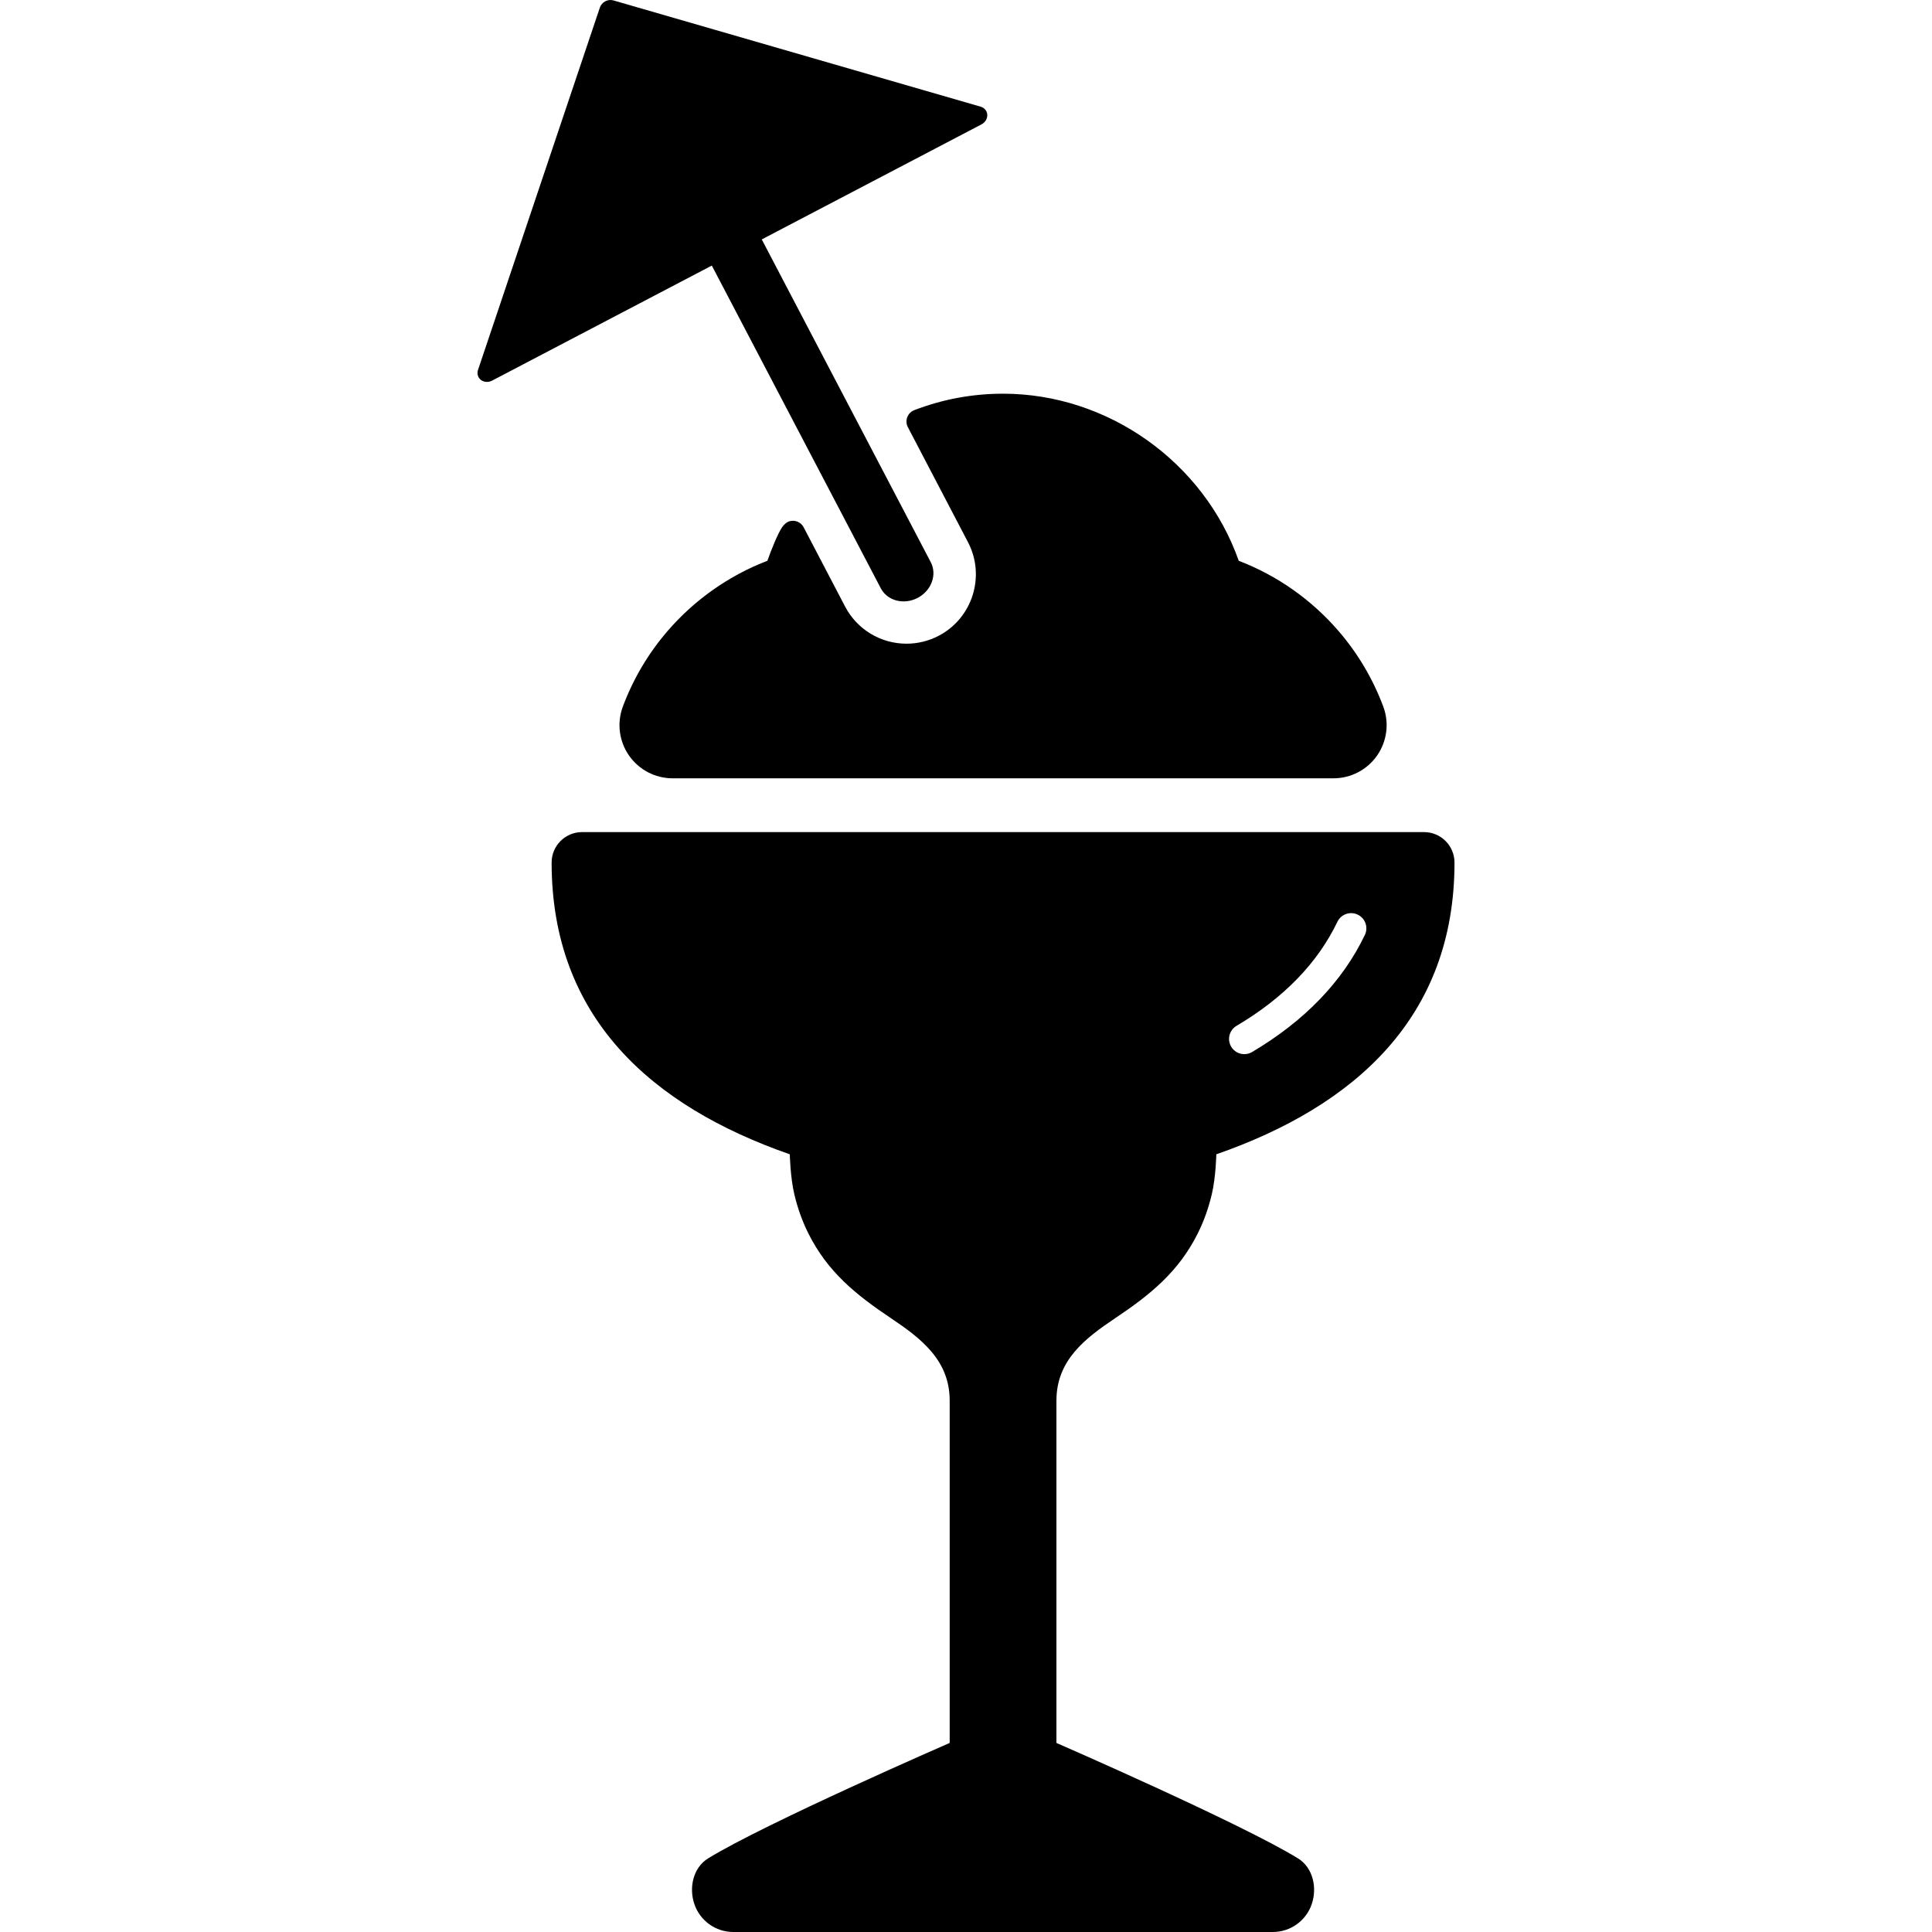
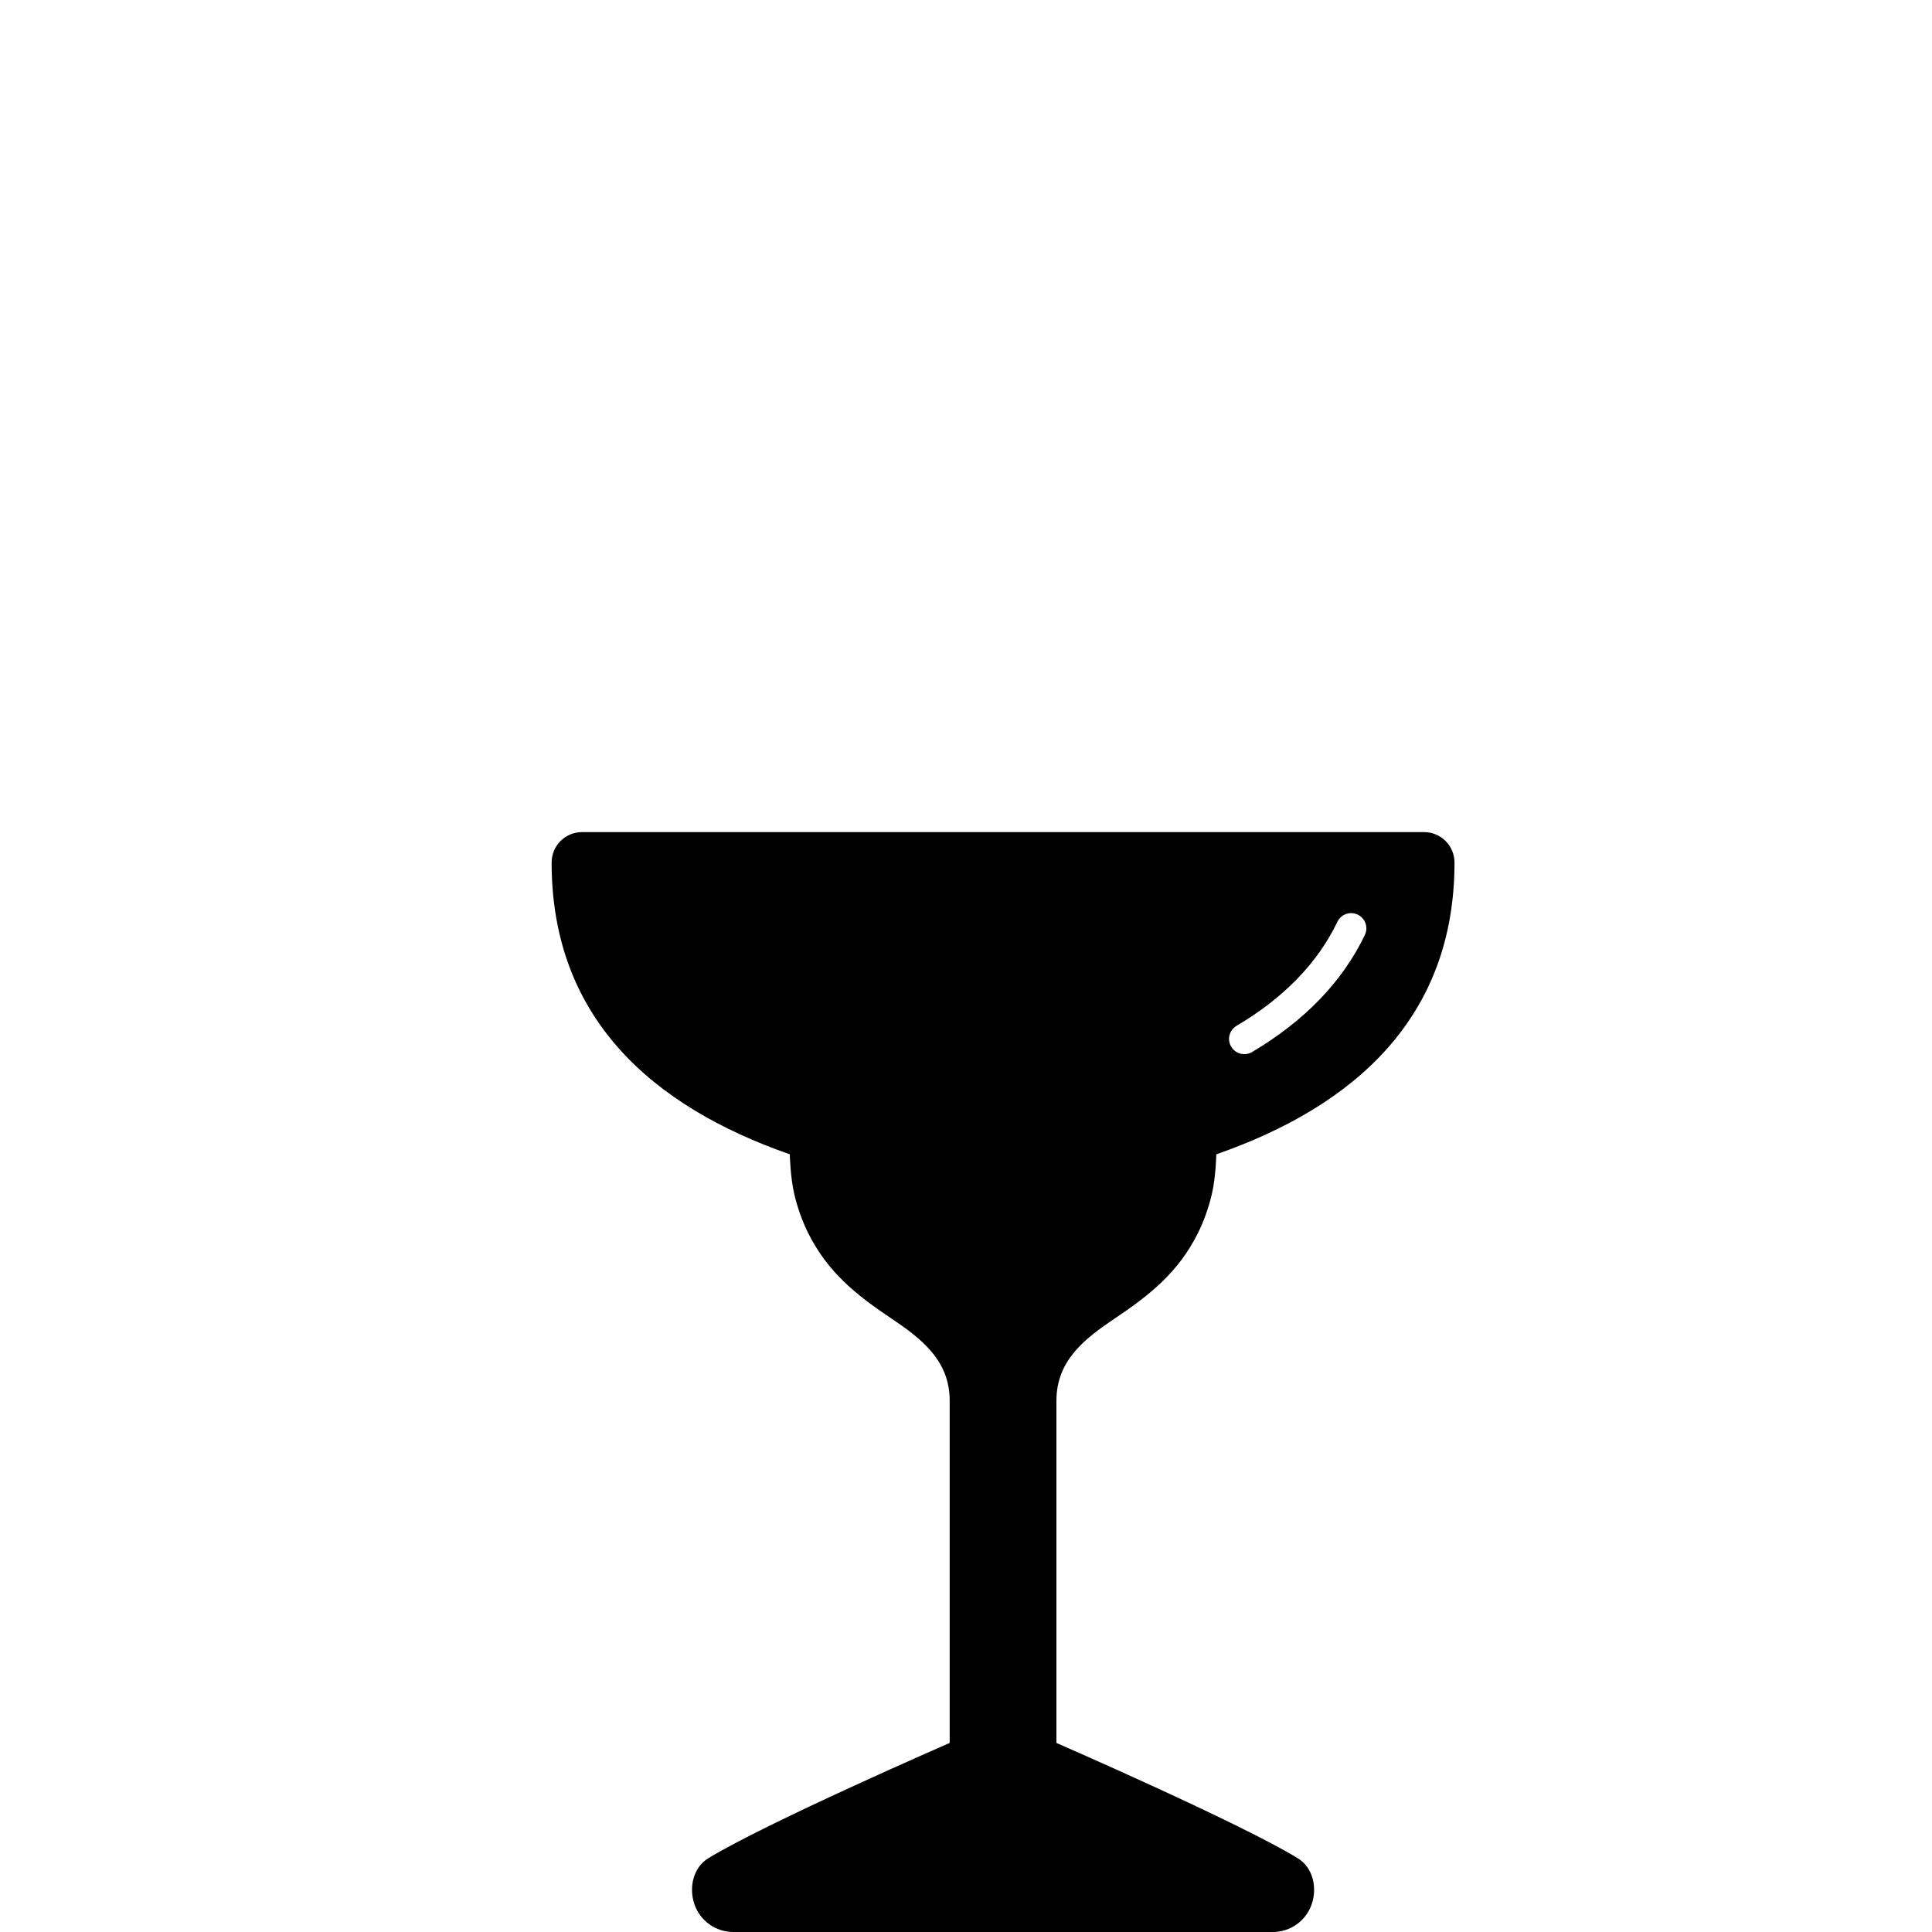
<svg xmlns="http://www.w3.org/2000/svg" fill="#000000" height="800px" width="800px" version="1.1" id="Capa_1" viewBox="0 0 490 490" xml:space="preserve">
  <g>
-     <path d="M350.828,179.196c-2.632-7.035-6.447-13.479-11.343-19.155c-6.855-7.949-15.581-14.086-25.31-17.811   c-8.817-25.028-33.178-42.38-59.774-42.38c-7.746,0-15.322,1.404-22.519,4.173c-0.821,0.317-1.47,0.969-1.78,1.793   c-0.312,0.823-0.256,1.741,0.152,2.521l15.252,29.17c4.491,8.602,1.154,19.255-7.44,23.746c-2.508,1.31-5.325,2.002-8.146,2.002   c-6.574,0-12.551-3.619-15.597-9.445l-10.495-20.074c-0.531-1.016-1.582-1.653-2.729-1.657c-0.004,0-0.006,0-0.009,0   c-1.144,0-1.998,0.606-2.729,1.643c-1.018,1.443-2.712,5.608-3.735,8.508c-9.729,3.726-18.455,9.862-25.313,17.811   c-4.893,5.675-8.709,12.12-11.343,19.156c-1.547,4.139-0.967,8.775,1.55,12.403c2.518,3.63,6.657,5.798,11.075,5.798h167.608   c4.418,0,8.559-2.168,11.074-5.797C351.797,187.971,352.376,183.334,350.828,179.196z" />
    <path d="M267.938,355.208c0-10.191,7.236-15.75,14.91-20.891c8.848-5.927,16.051-11.719,20.94-21.508   c1.574-3.152,2.742-6.484,3.553-9.918c1.031-4.364,1.148-10.132,1.148-10.132c35.129-12.242,60.406-34.745,60.406-73.997   c0-4.265-3.458-7.723-7.723-7.723H254.671h-0.541H147.627c-4.265,0-7.723,3.458-7.723,7.723c0,39.252,25.278,61.755,60.407,73.997   c0,0,0.116,5.768,1.147,10.132c0.811,3.434,1.98,6.766,3.554,9.918c4.889,9.789,12.092,15.581,20.939,21.508   c7.674,5.141,14.91,10.7,14.91,20.891v7.884v78.959c0,0-46.803,20.376-61.257,29.274c-3.798,2.338-4.933,7.396-3.491,11.616   c1.441,4.222,5.406,7.059,9.865,7.059h68.15h0.541h68.149c4.459,0,8.425-2.837,9.866-7.059c1.44-4.22,0.306-9.278-3.491-11.616   c-14.454-8.898-61.258-29.274-61.258-29.274v-78.959V355.208z M313.616,260.174c11.974-7.077,20.58-15.956,25.582-26.389   c0.922-1.924,3.23-2.734,5.151-1.813c1.923,0.922,2.733,3.228,1.813,5.15c-5.675,11.837-15.302,21.828-28.617,29.699   c-0.668,0.395-1.407,0.565-2.13,0.534c-1.26-0.056-2.469-0.726-3.158-1.895C311.172,263.626,311.78,261.259,313.616,260.174z" />
-     <path d="M248.74,27.064L155.56,0.102c-0.666-0.192-1.407-0.11-2.052,0.228c-0.645,0.337-1.134,0.899-1.356,1.557l-30.92,91.942   c-0.321,0.955-0.024,1.955,0.755,2.542c0.78,0.588,1.893,0.65,2.83,0.159l55.717-29.175l42.859,81.853   c1.662,3.174,5.846,4.263,9.344,2.432c3.498-1.832,4.986-5.891,3.324-9.064l-42.86-81.854l55.717-29.174   c0.938-0.491,1.52-1.441,1.48-2.416C250.36,28.157,249.708,27.343,248.74,27.064z" />
  </g>
</svg>